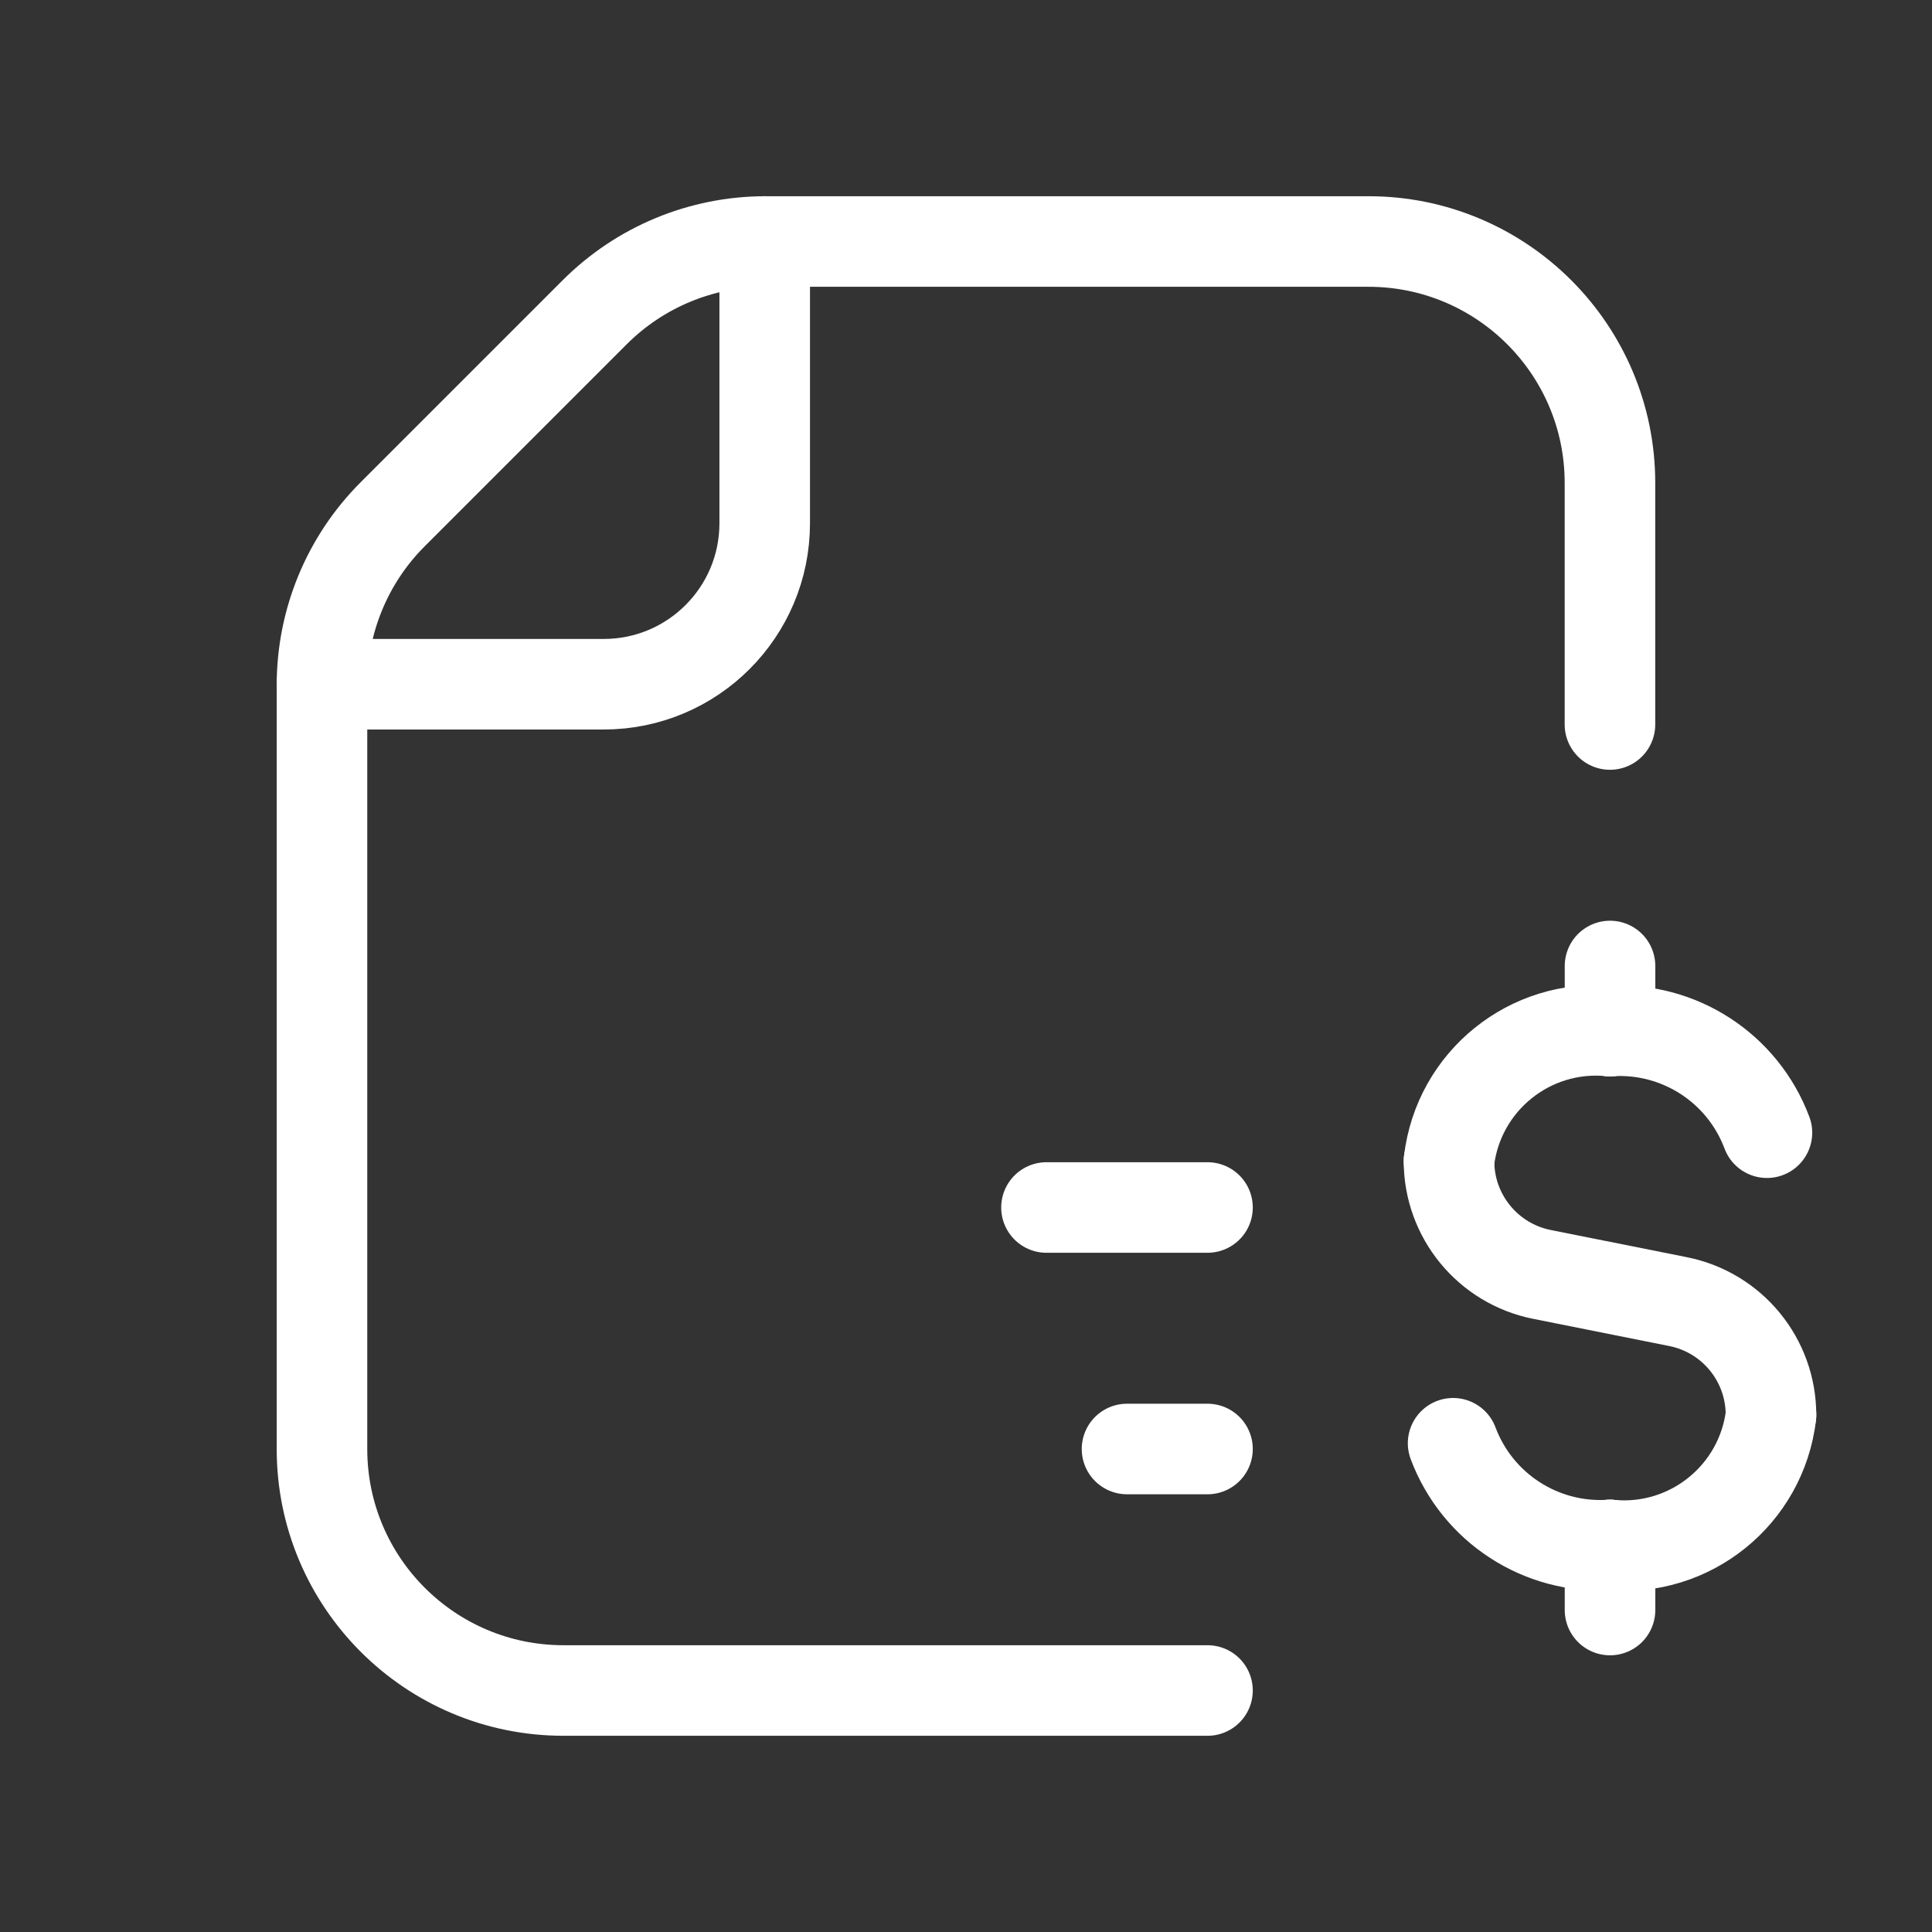
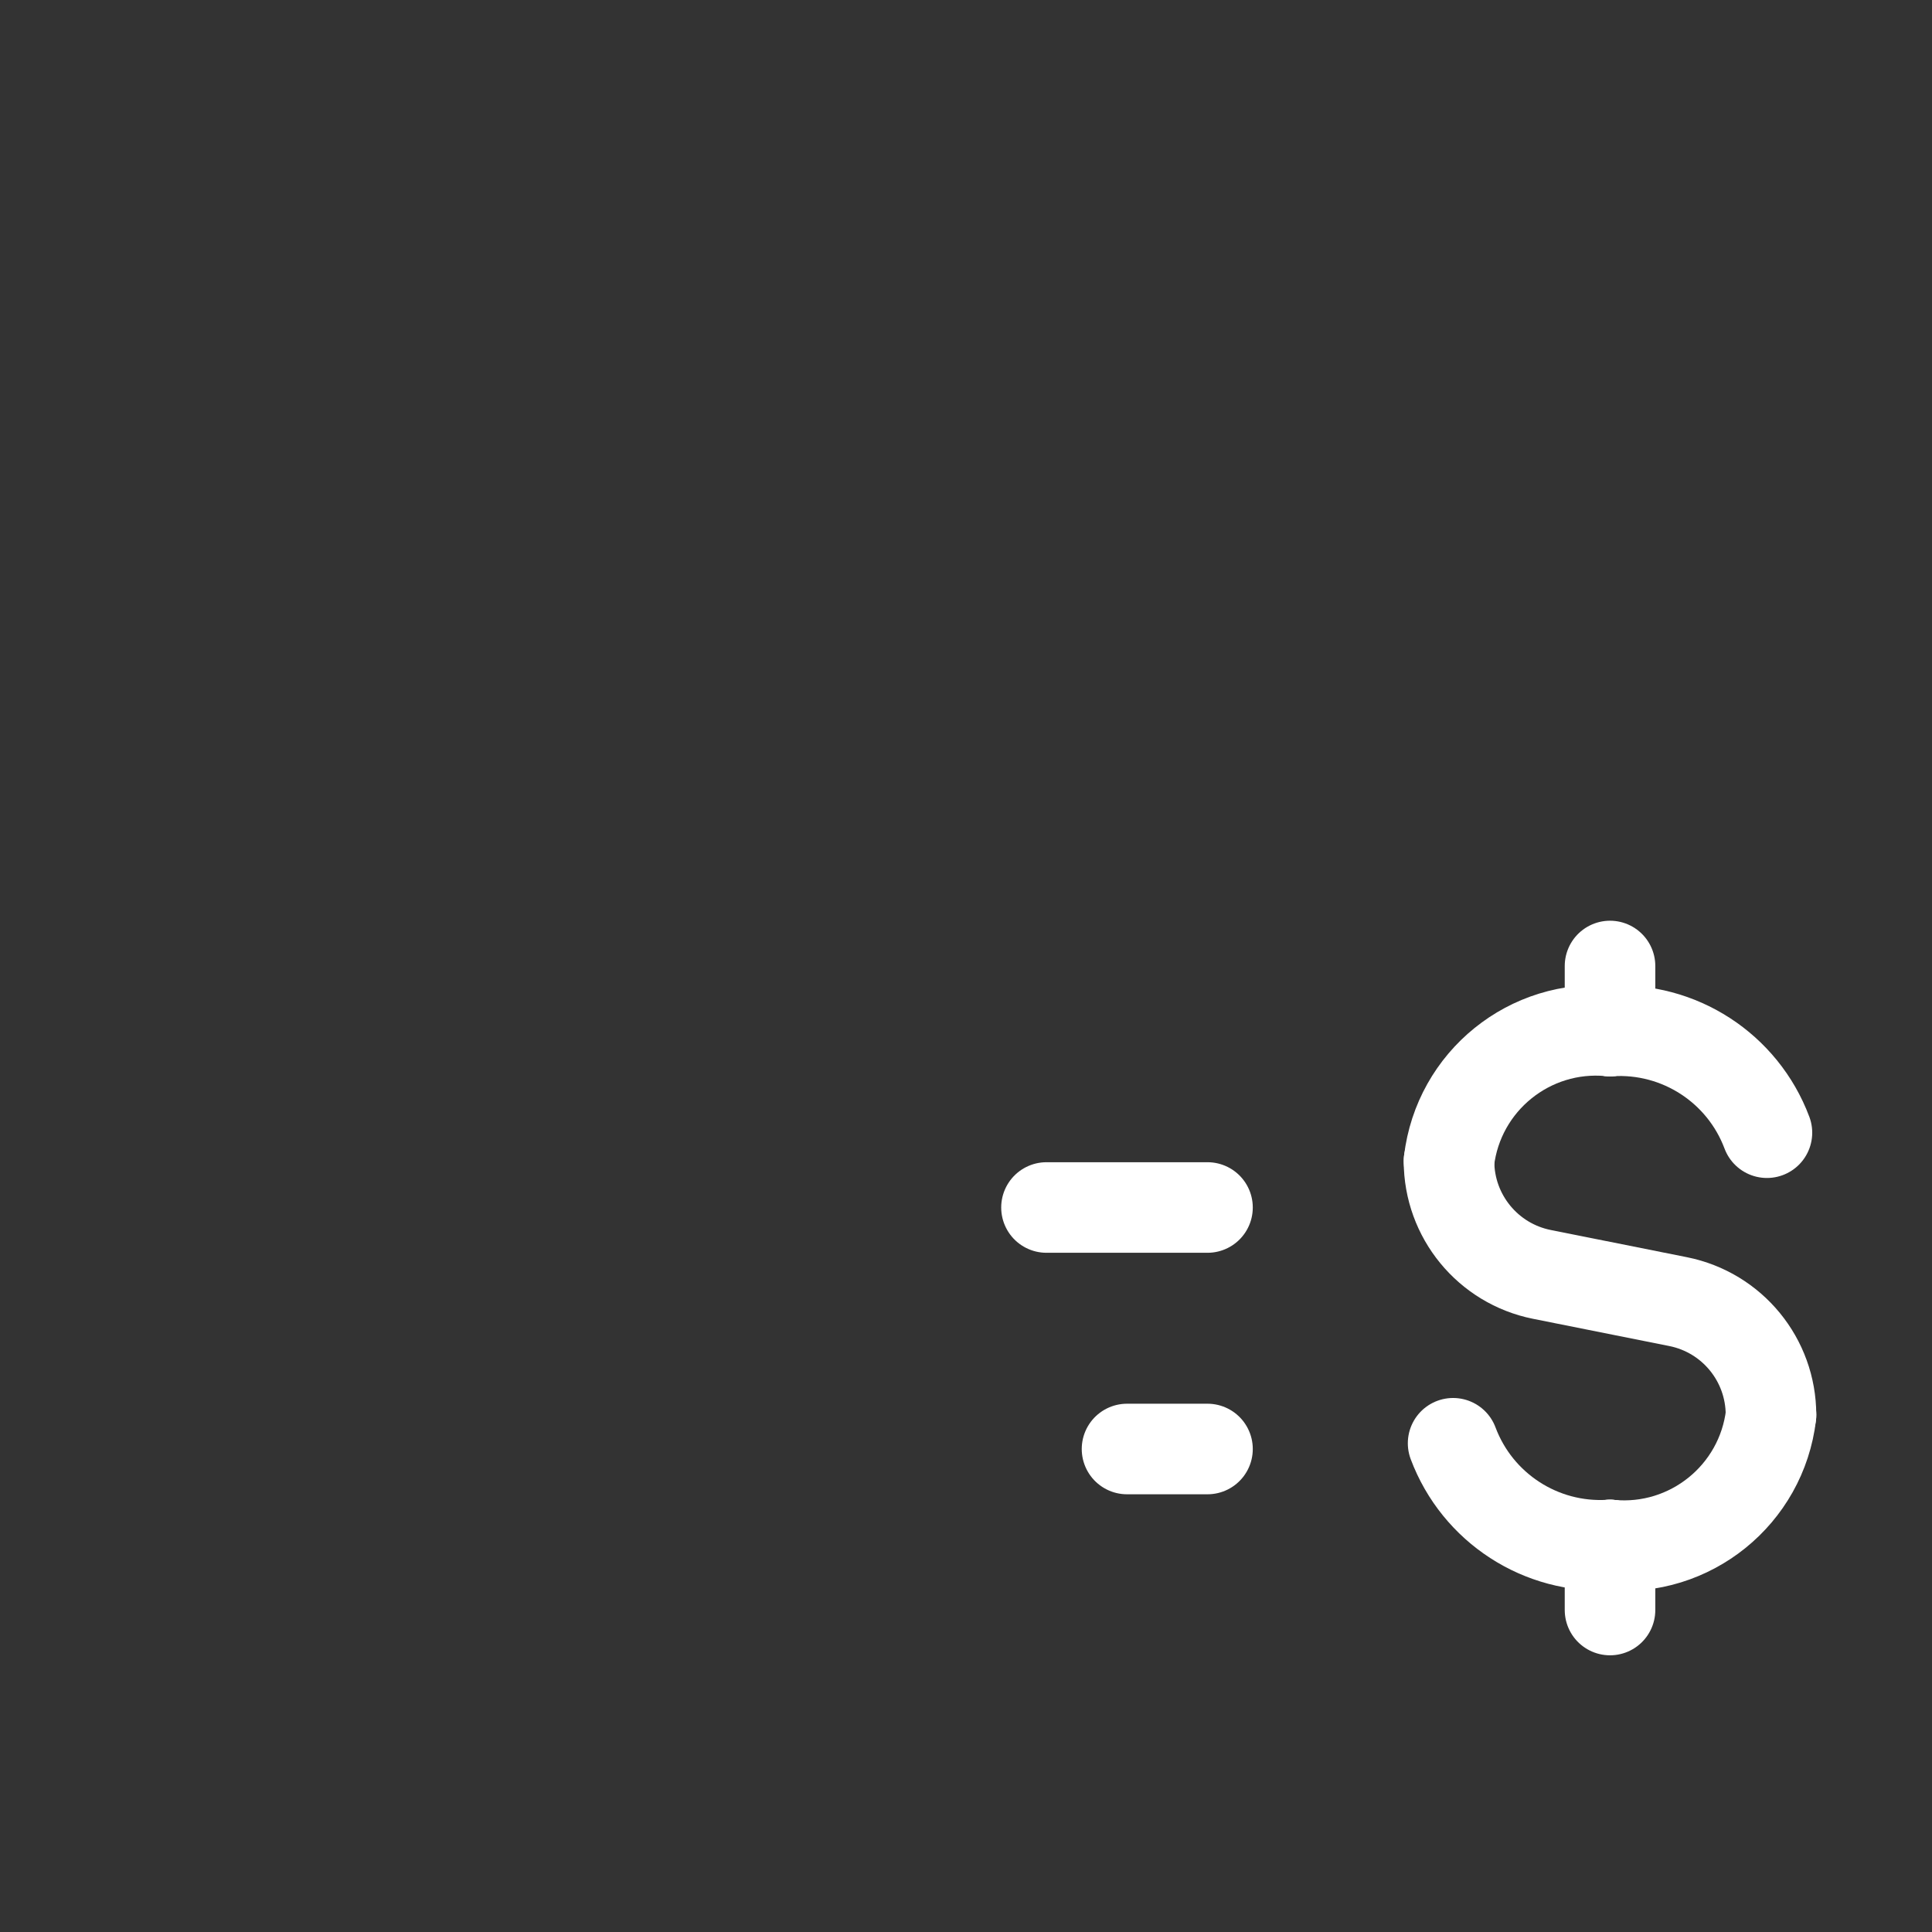
<svg xmlns="http://www.w3.org/2000/svg" width="32" height="32" viewBox="0 0 32 32" fill="none">
  <rect x="0" y="0" width="32" height="32" fill="#333333" stroke="none" />
-   <path d="M5.333 11.333H10C11.472 11.333 12.666 10.139 12.666 8.667V4" stroke="white" stroke-width="1.5" stroke-linecap="round" stroke-linejoin="round" />
-   <path d="M20 28H9.333C7.124 28 5.333 26.209 5.333 24V11.346C5.333 10.285 5.754 9.267 6.505 8.517L9.85 5.172C10.601 4.421 11.618 4 12.679 4H22.666C24.875 4 26.666 5.791 26.666 8V12" stroke="white" stroke-width="1.5" stroke-linecap="round" stroke-linejoin="round" />
  <path d="M17.333 20H20" stroke="white" stroke-width="1.5" stroke-linecap="round" stroke-linejoin="round" />
  <path d="M18.667 24H20" stroke="white" stroke-width="1.5" stroke-linecap="round" stroke-linejoin="round" />
  <path d="M26.667 16V17.077" stroke="white" stroke-width="1.5" stroke-linecap="round" stroke-linejoin="round" />
  <path d="M24 19.232C24.156 17.908 25.34 16.951 26.667 17.077" stroke="white" stroke-width="1.5" stroke-linecap="round" stroke-linejoin="round" />
  <path d="M26.667 26.667V25.59" stroke="white" stroke-width="1.5" stroke-linecap="round" stroke-linejoin="round" />
  <path d="M29.334 23.435C29.178 24.759 27.994 25.715 26.667 25.59" stroke="white" stroke-width="1.5" stroke-linecap="round" stroke-linejoin="round" />
  <path d="M29.266 18.761C28.864 17.689 27.809 17.006 26.667 17.077" stroke="white" stroke-width="1.5" stroke-linecap="round" stroke-linejoin="round" />
  <path d="M24.068 23.905C24.47 24.977 25.525 25.661 26.667 25.59" stroke="white" stroke-width="1.5" stroke-linecap="round" stroke-linejoin="round" />
-   <path d="M24 19.231V19.231C24 20.143 24.644 20.929 25.538 21.108L27.795 21.559C28.69 21.738 29.333 22.523 29.333 23.435V23.435" stroke="white" stroke-width="1.5" stroke-linecap="round" stroke-linejoin="round" />
+   <path d="M24 19.231C24 20.143 24.644 20.929 25.538 21.108L27.795 21.559C28.69 21.738 29.333 22.523 29.333 23.435V23.435" stroke="white" stroke-width="1.5" stroke-linecap="round" stroke-linejoin="round" />
</svg>